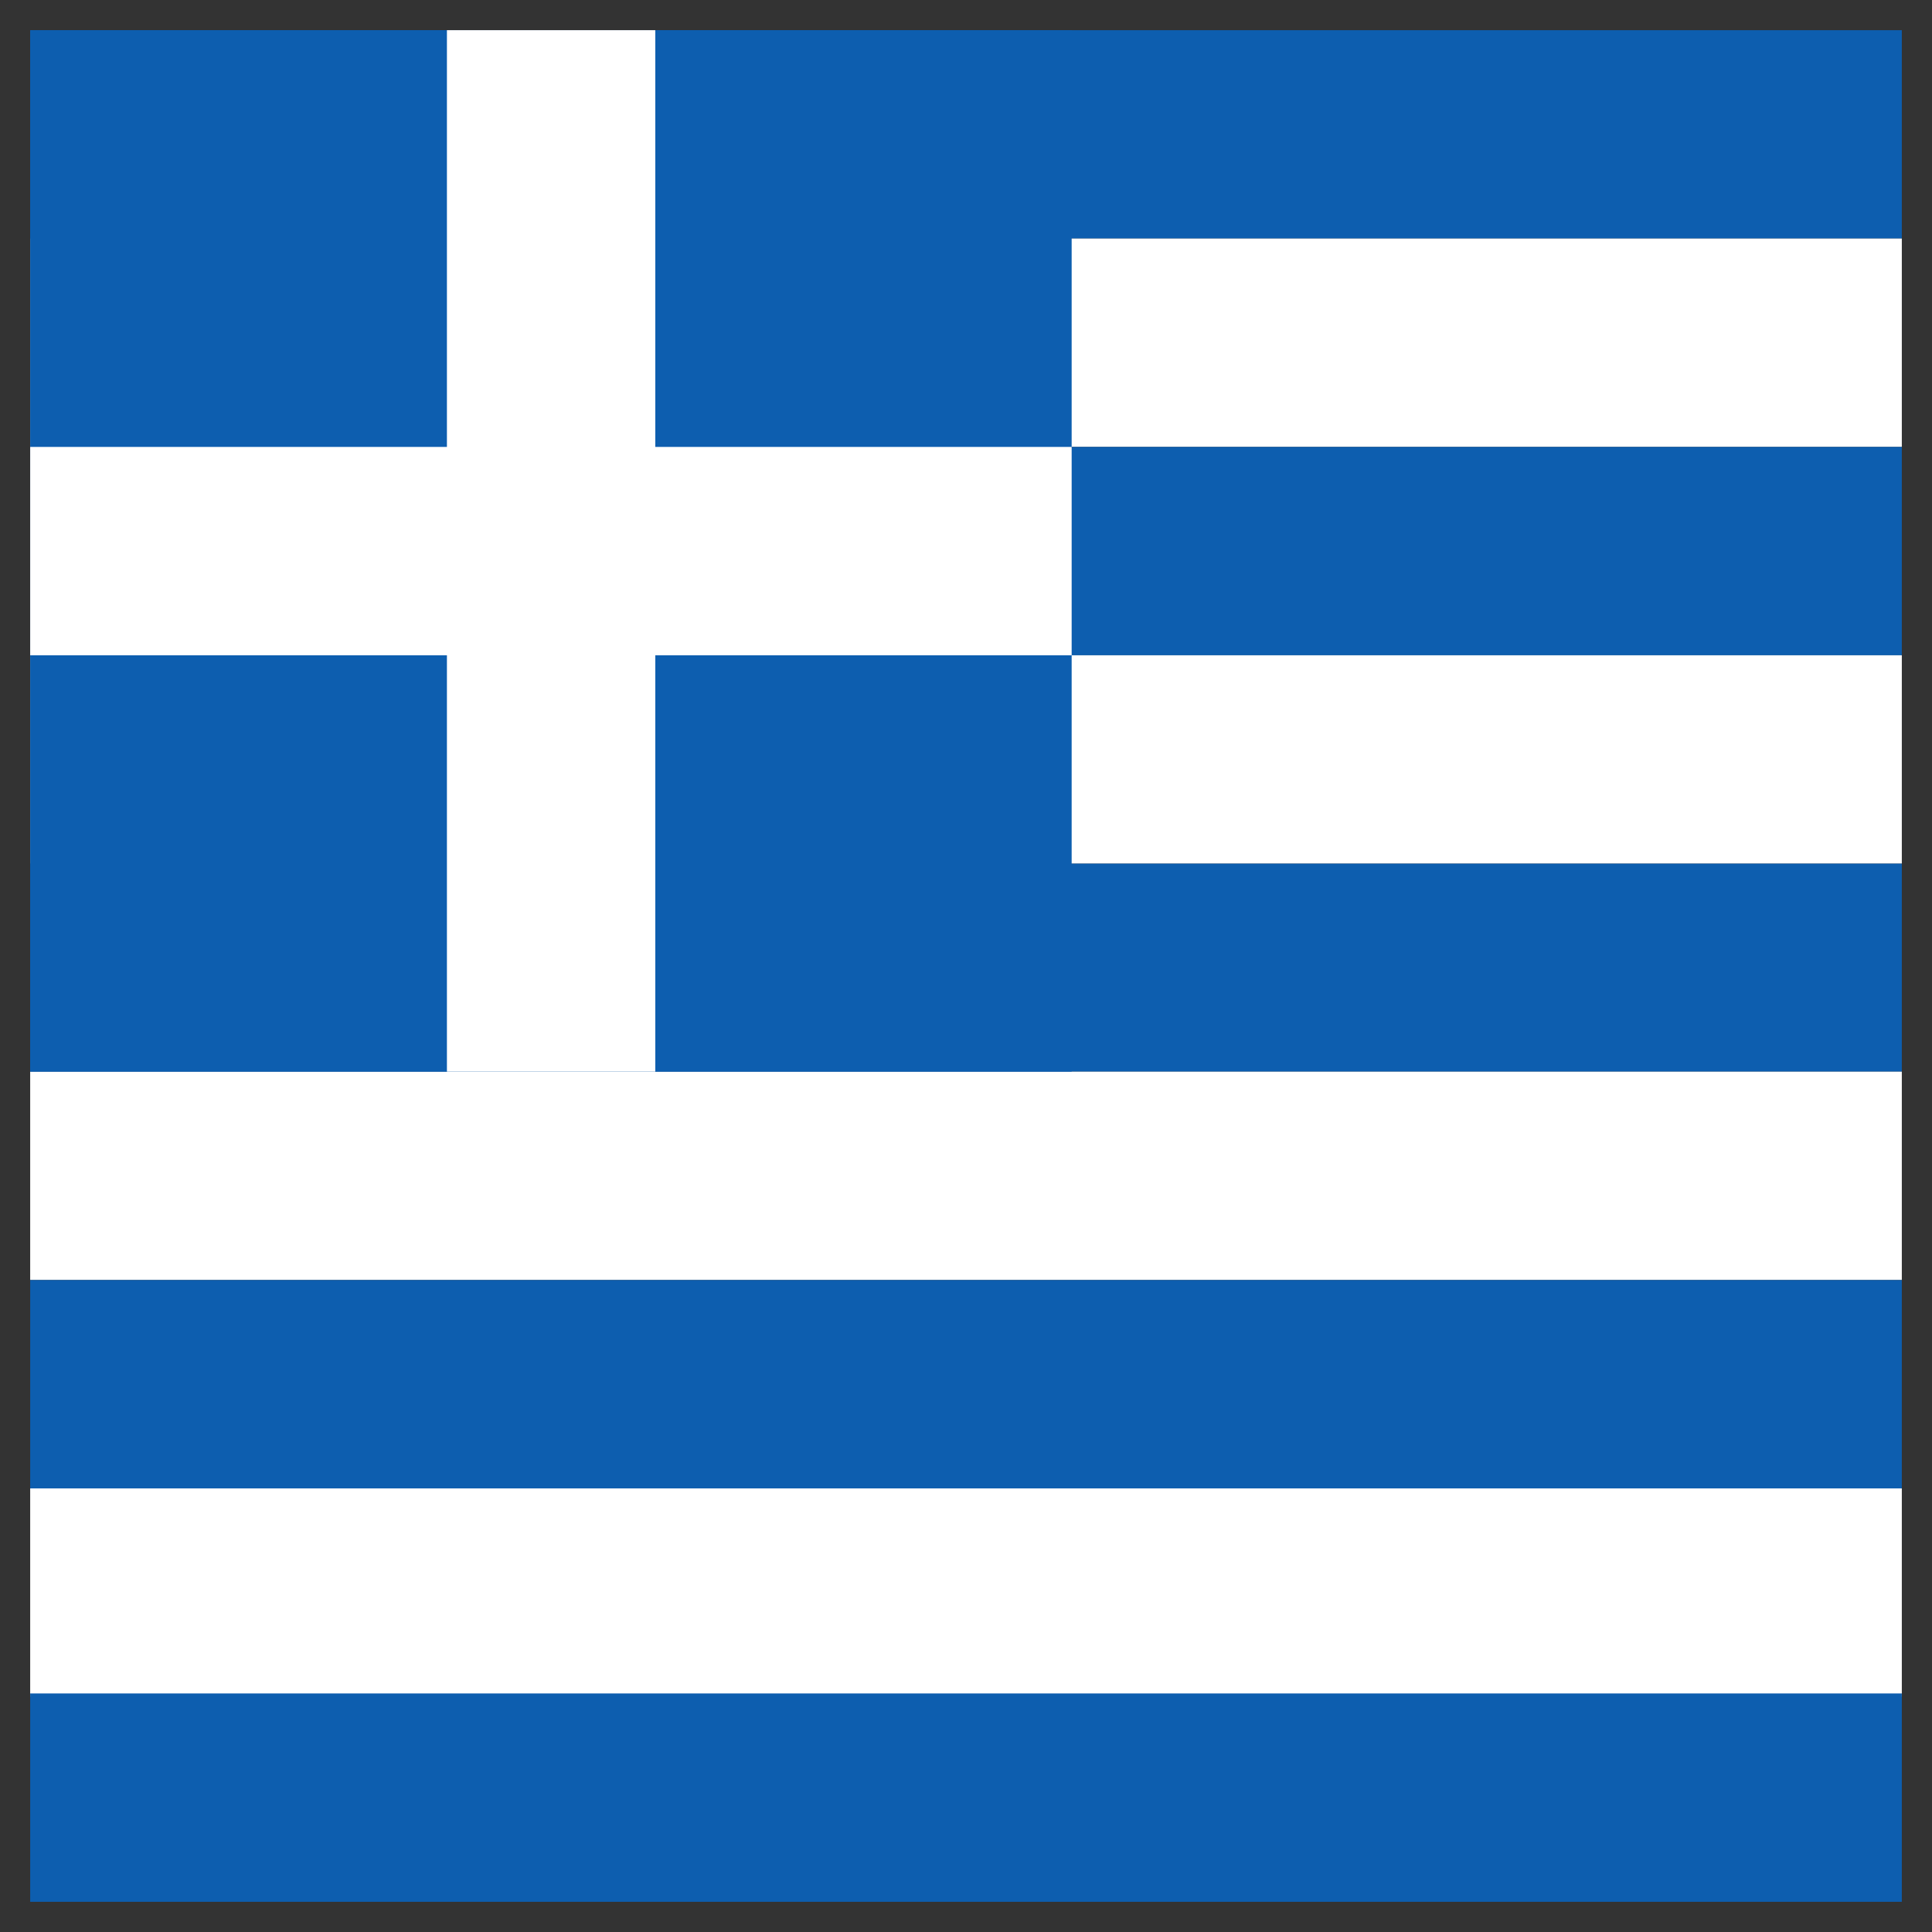
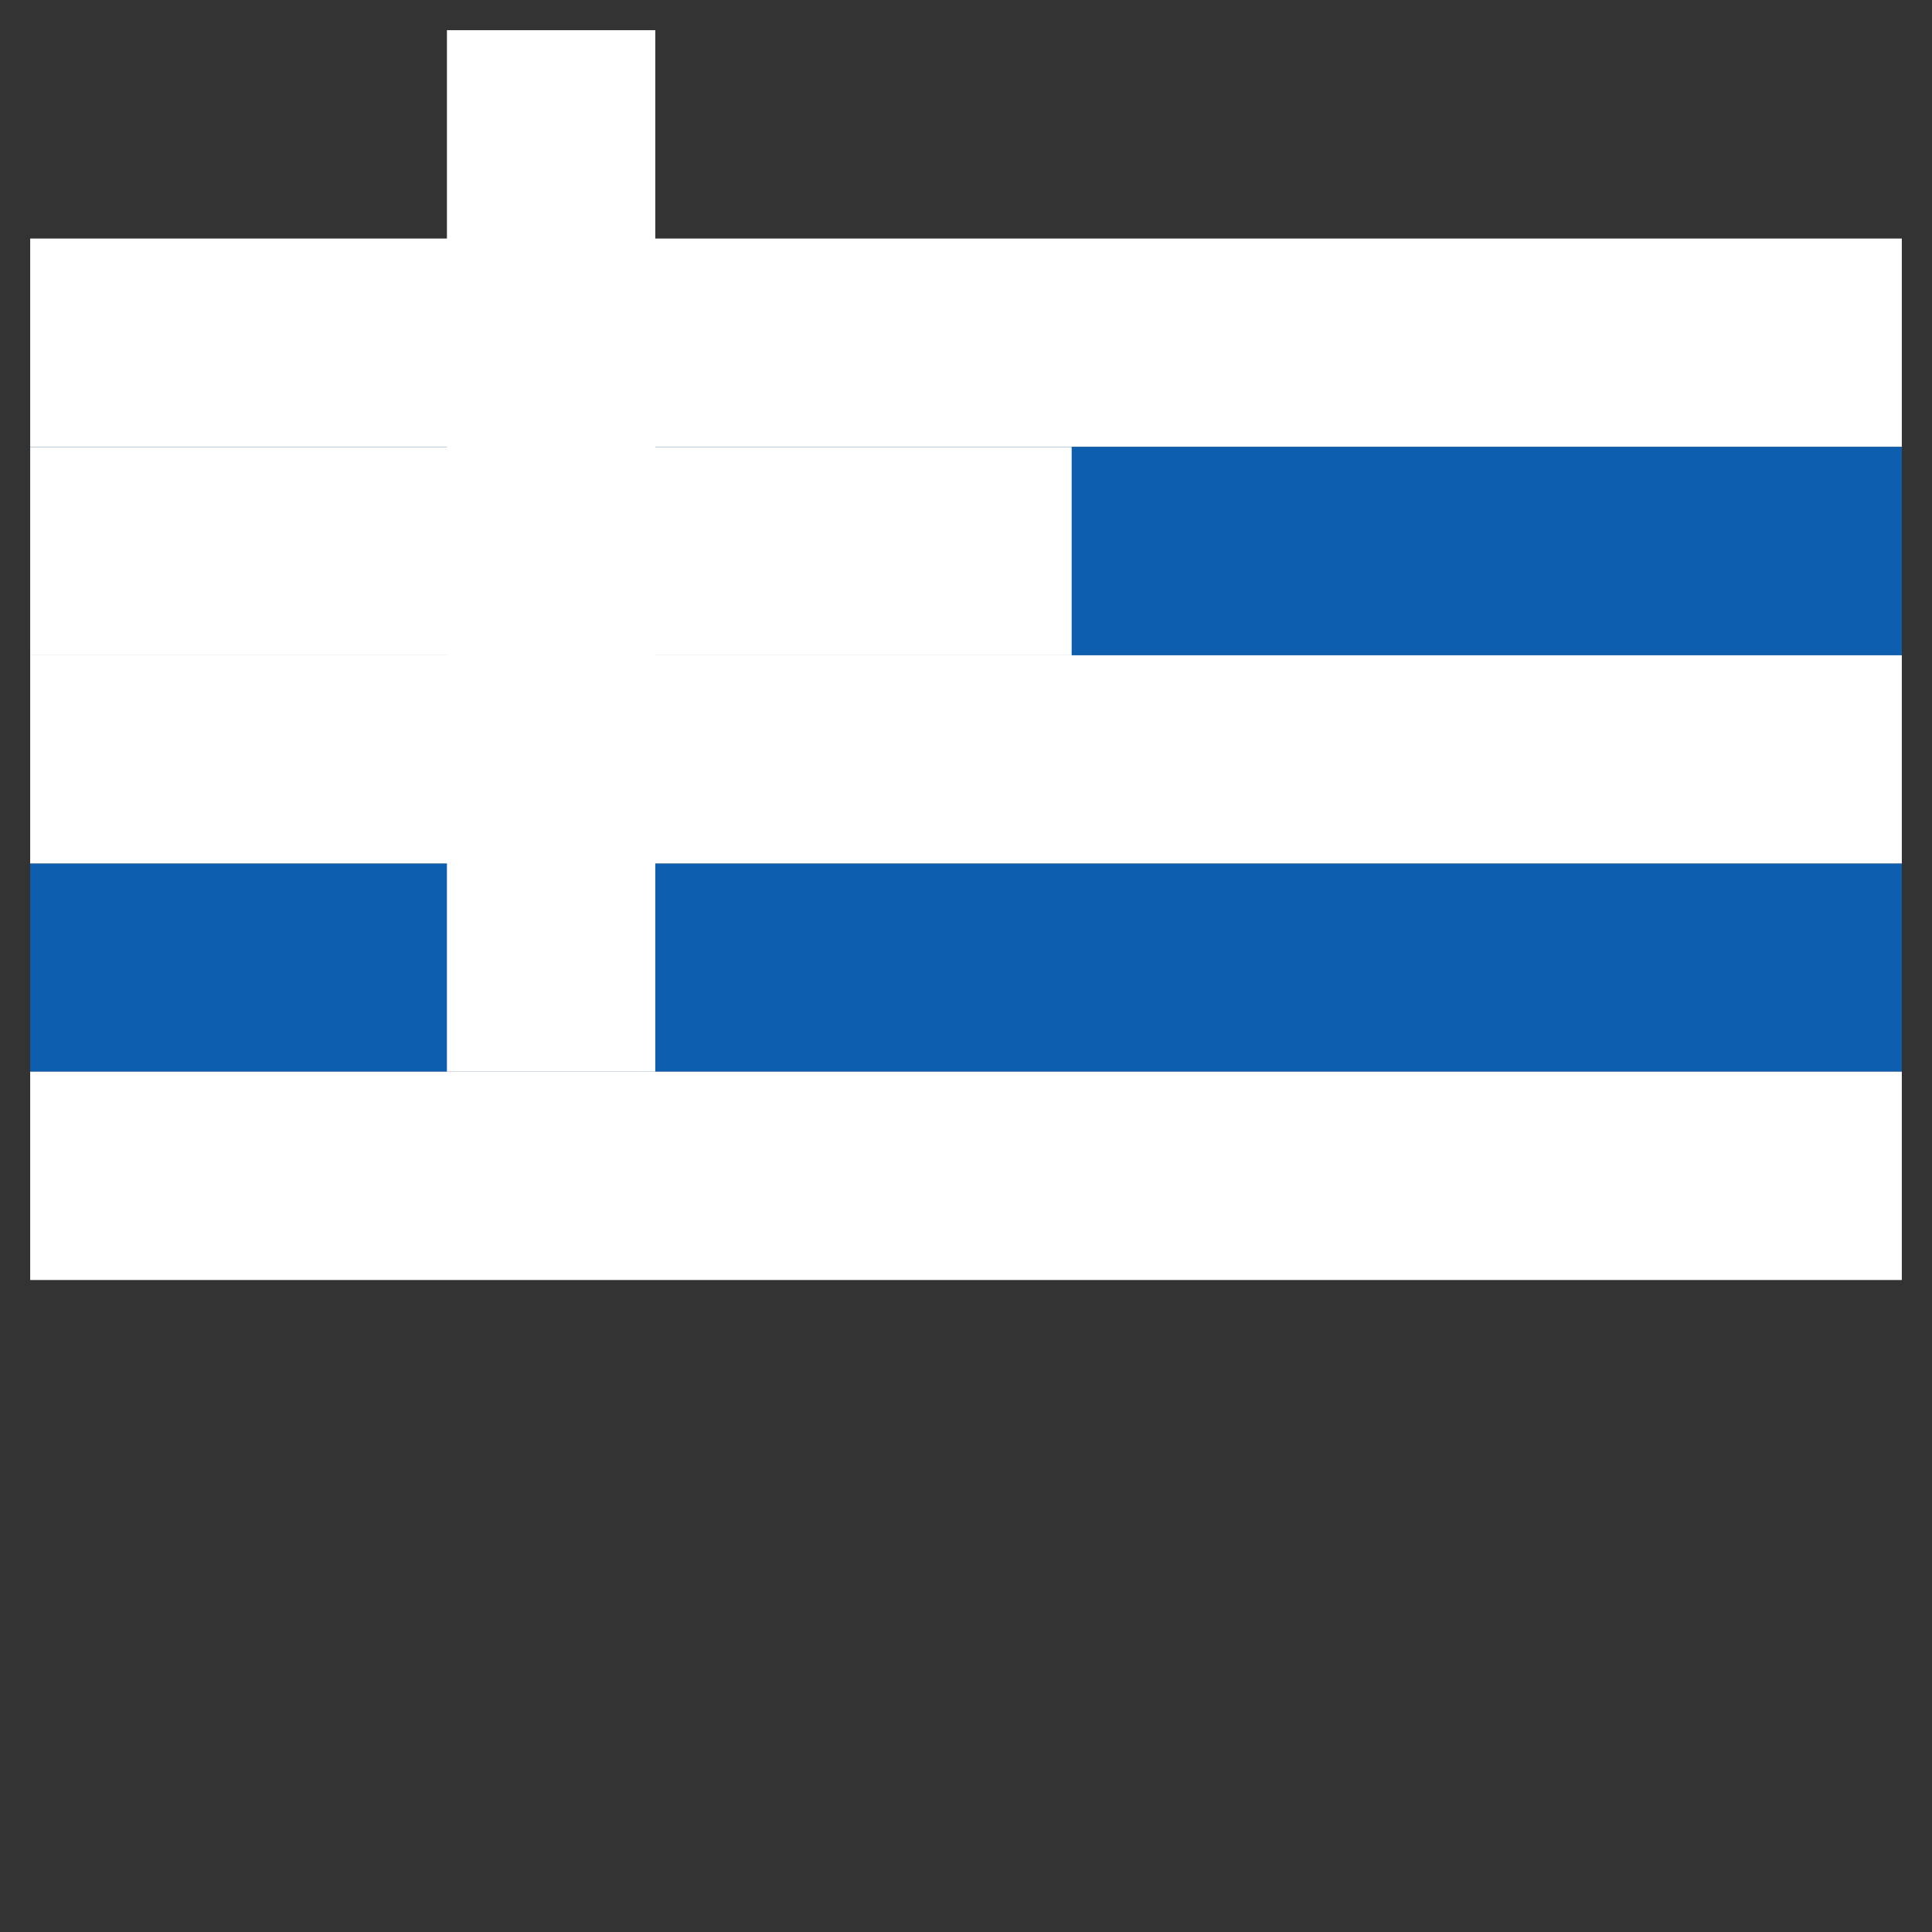
<svg xmlns="http://www.w3.org/2000/svg" version="1.1" baseProfile="full" width="64" height="64" viewBox="0 0 64.00 64.00" enable-background="new 0 0 64.00 64.00" xml:space="preserve">
  <rect x="0" y="0" width="64.00" height="64.00" fill="#333333" stroke="none" />
-   <rect x="1" y="1" fill="#0D5EAF" fill-opacity="1" stroke-width="1.333" stroke-linejoin="miter" width="62" height="6.902" />
  <rect x="1" y="7.902" fill="#FFFFFF" fill-opacity="1" stroke-width="1.333" stroke-linejoin="miter" width="62" height="6.903" />
  <rect x="1" y="14.805" fill="#0D5EAF" fill-opacity="1" stroke-width="1.333" stroke-linejoin="miter" width="62" height="6.902" />
  <rect x="1" y="21.707" fill="#FFFFFF" fill-opacity="1" stroke-width="1.333" stroke-linejoin="miter" width="62" height="6.903" />
  <rect x="1" y="28.609" fill="#0D5EAF" fill-opacity="1" stroke-width="1.333" stroke-linejoin="miter" width="62" height="6.891" />
  <rect x="1" y="35.5" fill="#FFFFFF" fill-opacity="1" stroke-width="1.333" stroke-linejoin="miter" width="62" height="6.902" />
-   <rect x="1" y="42.403" fill="#0D5EAF" fill-opacity="1" stroke-width="1.333" stroke-linejoin="miter" width="62" height="6.902" />
-   <rect x="1" y="49.305" fill="#FFFFFF" fill-opacity="1" stroke-width="1.333" stroke-linejoin="miter" width="62" height="6.902" />
-   <rect x="1" y="1" fill="#0D5EAF" fill-opacity="1" stroke-width="1.333" stroke-linejoin="miter" width="34.5" height="34.5" />
  <g>
    <rect x="14.805" y="1" fill="#FFFFFF" fill-opacity="1" stroke-width="1.333" stroke-linejoin="miter" width="6.902" height="34.5" />
    <rect x="1" y="14.805" fill="#FFFFFF" fill-opacity="1" stroke-width="1.333" stroke-linejoin="miter" width="34.5" height="6.902" />
  </g>
-   <rect x="1" y="56.098" fill="#0D5EAF" fill-opacity="1" stroke-width="1.333" stroke-linejoin="miter" width="62" height="6.902" />
</svg>